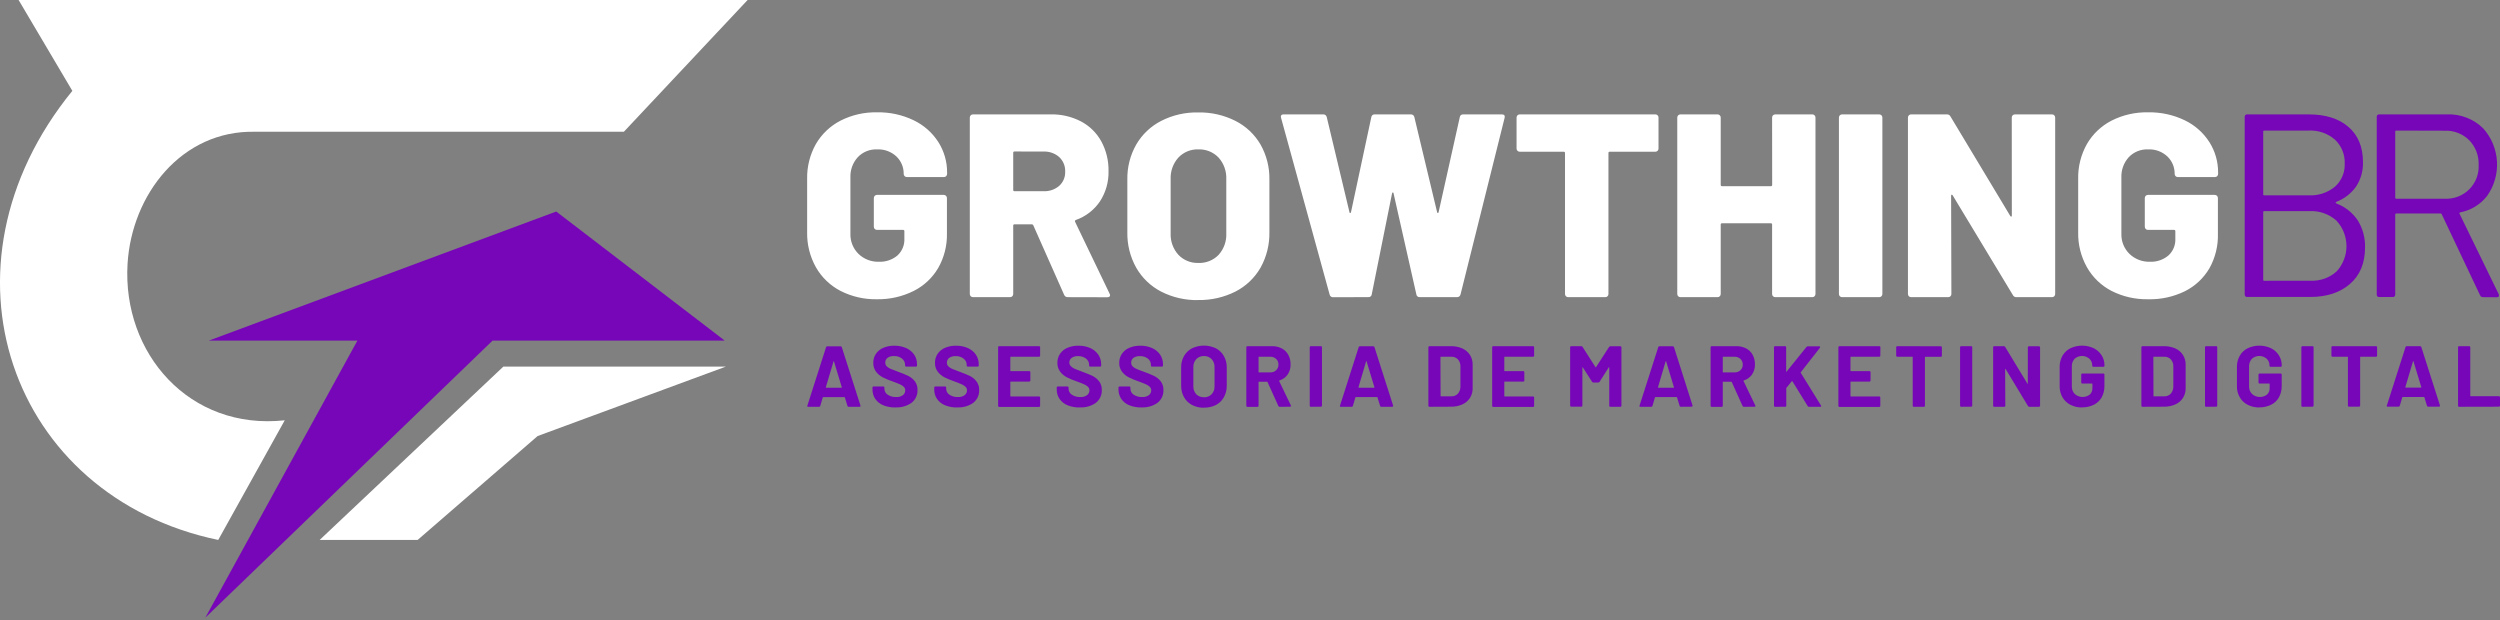
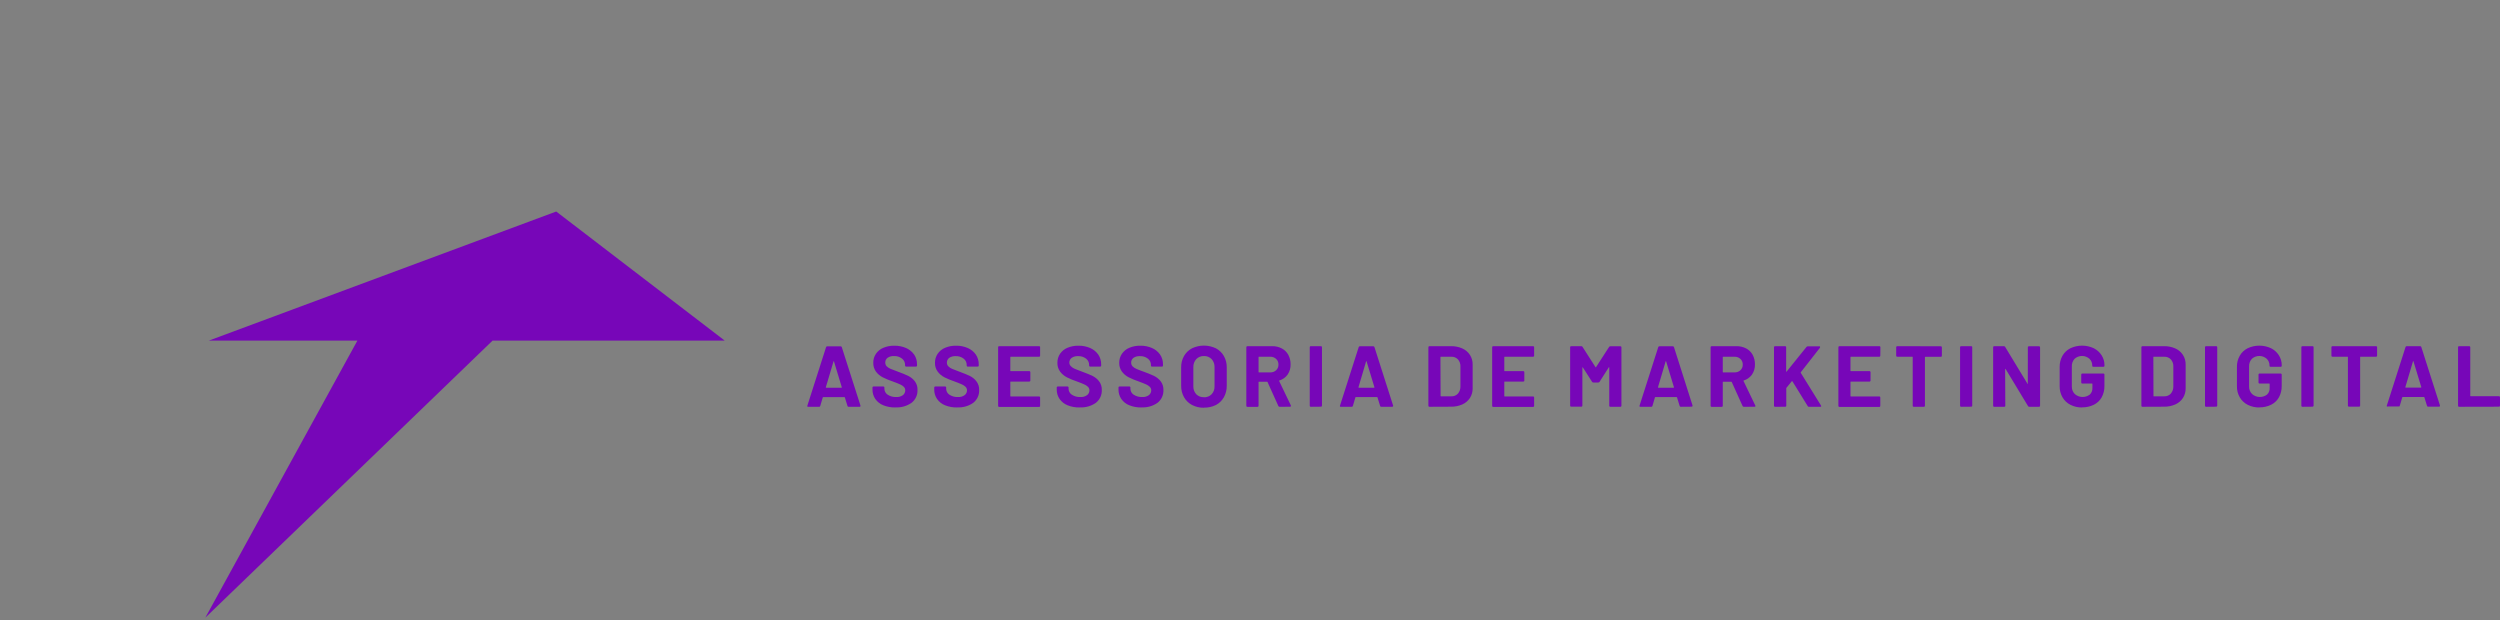
<svg xmlns="http://www.w3.org/2000/svg" width="258" height="64" viewBox="0 0 258 64" fill="none">
  <rect x="0" y="0" width="258" height="64" fill="#808080" stroke="none" />
  <path fill-rule="evenodd" clip-rule="evenodd" d="M21.562 35.147L57.403 21.829L74.787 35.147H50.838L21.189 63.743L36.885 35.147H21.562Z" fill="#7706B8" />
-   <path fill-rule="evenodd" clip-rule="evenodd" d="M64.383 13.597L77.154 0H1.92L7.466 9.375C-7.358 27.578 1.044 51.248 22.521 55.721L29.386 43.375C19.54 44.442 12.616 36.454 13.163 27.236C13.592 20.068 18.742 13.433 26.314 13.597H64.383ZM51.947 37.832H74.915L55.482 45L43.098 55.724H32.987L51.947 37.832Z" fill="white" />
  <path d="M227.664 41.98C227.636 41.98 227.608 41.969 227.588 41.949C227.568 41.928 227.556 41.901 227.556 41.872V35.834C227.556 35.805 227.568 35.778 227.588 35.757C227.608 35.737 227.636 35.726 227.664 35.726H228.71C228.739 35.726 228.766 35.737 228.787 35.757C228.807 35.778 228.818 35.805 228.818 35.834V41.862C228.818 41.891 228.807 41.918 228.787 41.938C228.766 41.959 228.739 41.97 228.71 41.97L227.664 41.98ZM222.239 40.858C222.239 40.864 222.24 40.869 222.241 40.874C222.243 40.88 222.246 40.885 222.25 40.889C222.254 40.893 222.259 40.896 222.265 40.898C222.27 40.9 222.276 40.9 222.281 40.9H223.362C223.486 40.905 223.609 40.882 223.724 40.835C223.838 40.787 223.941 40.715 224.024 40.624C224.202 40.42 224.296 40.156 224.289 39.885V37.832C224.303 37.562 224.212 37.297 224.035 37.093C223.946 36.998 223.837 36.925 223.717 36.877C223.596 36.829 223.467 36.809 223.338 36.817H222.267C222.239 36.817 222.225 36.817 222.225 36.862L222.239 40.858ZM221.096 41.98C221.082 41.98 221.069 41.978 221.056 41.972C221.043 41.967 221.032 41.959 221.023 41.949C221.012 41.939 221.004 41.927 220.999 41.914C220.993 41.901 220.991 41.887 220.991 41.872V35.834C220.991 35.82 220.993 35.805 220.999 35.792C221.004 35.779 221.012 35.767 221.023 35.757C221.032 35.747 221.043 35.739 221.056 35.734C221.069 35.728 221.082 35.726 221.096 35.726H223.327C223.731 35.718 224.132 35.799 224.502 35.963C224.82 36.105 225.09 36.336 225.28 36.629C225.468 36.924 225.565 37.269 225.558 37.619V40.08C225.564 40.431 225.467 40.775 225.28 41.071C225.089 41.361 224.819 41.591 224.502 41.733C224.132 41.897 223.731 41.978 223.327 41.97L221.096 41.98ZM214.879 42.05C214.458 42.06 214.042 41.965 213.666 41.775C213.325 41.602 213.042 41.334 212.85 41.004C212.65 40.656 212.549 40.259 212.557 39.857V37.859C212.55 37.457 212.651 37.059 212.85 36.709C213.041 36.378 213.325 36.11 213.666 35.938C214.044 35.762 214.456 35.67 214.872 35.67C215.289 35.67 215.701 35.762 216.079 35.938C216.409 36.104 216.688 36.356 216.888 36.667C217.083 36.972 217.184 37.327 217.18 37.689V37.751C217.181 37.766 217.178 37.78 217.172 37.793C217.167 37.806 217.159 37.818 217.149 37.828C217.128 37.846 217.1 37.856 217.072 37.856H216.026C215.998 37.856 215.971 37.846 215.95 37.828C215.94 37.818 215.932 37.806 215.926 37.793C215.921 37.78 215.918 37.766 215.918 37.751V37.724C215.922 37.594 215.899 37.465 215.849 37.344C215.8 37.224 215.726 37.116 215.632 37.026C215.422 36.839 215.149 36.735 214.867 36.735C214.585 36.735 214.313 36.839 214.102 37.026C214.004 37.131 213.929 37.254 213.879 37.388C213.829 37.522 213.807 37.664 213.813 37.807V39.889C213.808 40.033 213.833 40.178 213.887 40.312C213.941 40.447 214.023 40.568 214.126 40.67C214.337 40.853 214.604 40.959 214.883 40.969C215.163 40.979 215.437 40.893 215.66 40.725C215.755 40.637 215.83 40.529 215.877 40.408C215.925 40.287 215.945 40.157 215.936 40.028V39.627C215.936 39.596 215.936 39.582 215.89 39.582H214.893C214.865 39.582 214.837 39.57 214.817 39.55C214.797 39.53 214.785 39.502 214.785 39.474V38.654C214.785 38.626 214.797 38.598 214.817 38.578C214.837 38.558 214.865 38.546 214.893 38.546H217.069C217.083 38.546 217.097 38.549 217.11 38.554C217.124 38.56 217.136 38.568 217.146 38.578C217.156 38.587 217.164 38.599 217.17 38.613C217.175 38.626 217.177 38.64 217.177 38.654V39.833C217.186 40.243 217.087 40.648 216.891 41.008C216.705 41.338 216.423 41.604 216.082 41.771C215.708 41.954 215.296 42.046 214.879 42.04V42.05ZM209.273 35.844C209.273 35.816 209.285 35.788 209.305 35.768C209.325 35.748 209.353 35.736 209.381 35.736H210.427C210.456 35.736 210.483 35.748 210.504 35.768C210.524 35.788 210.535 35.816 210.535 35.844V41.872C210.535 41.901 210.524 41.928 210.504 41.949C210.483 41.969 210.456 41.98 210.427 41.98H209.42C209.394 41.982 209.369 41.977 209.347 41.964C209.324 41.952 209.306 41.933 209.294 41.911L206.986 38.093C206.986 38.072 206.962 38.065 206.948 38.069C206.934 38.072 206.93 38.069 206.93 38.111L206.948 41.872C206.948 41.887 206.946 41.901 206.94 41.914C206.935 41.927 206.927 41.939 206.916 41.949C206.907 41.959 206.896 41.967 206.883 41.972C206.87 41.978 206.857 41.98 206.843 41.98H205.797C205.784 41.98 205.77 41.978 205.757 41.972C205.745 41.967 205.733 41.959 205.724 41.949C205.714 41.939 205.705 41.927 205.7 41.914C205.695 41.901 205.692 41.887 205.693 41.872V35.834C205.692 35.82 205.695 35.805 205.7 35.792C205.705 35.779 205.714 35.767 205.724 35.757C205.733 35.747 205.745 35.739 205.757 35.734C205.77 35.728 205.784 35.726 205.797 35.726H206.805C206.831 35.724 206.856 35.73 206.879 35.743C206.901 35.756 206.919 35.776 206.93 35.799L209.231 39.596C209.231 39.617 209.256 39.624 209.27 39.62C209.284 39.617 209.27 39.603 209.27 39.578L209.273 35.844ZM202.384 41.98C202.37 41.98 202.357 41.978 202.344 41.972C202.332 41.967 202.32 41.959 202.311 41.949C202.3 41.939 202.292 41.927 202.287 41.914C202.281 41.901 202.279 41.887 202.279 41.872V35.834C202.279 35.82 202.281 35.805 202.287 35.792C202.292 35.779 202.3 35.767 202.311 35.757C202.32 35.747 202.332 35.739 202.344 35.734C202.357 35.728 202.37 35.726 202.384 35.726H203.43C203.444 35.726 203.457 35.728 203.47 35.734C203.482 35.739 203.494 35.747 203.503 35.757C203.513 35.767 203.522 35.779 203.527 35.792C203.532 35.805 203.535 35.82 203.534 35.834V41.862C203.535 41.876 203.532 41.89 203.527 41.904C203.522 41.917 203.513 41.929 203.503 41.939C203.494 41.949 203.482 41.956 203.47 41.962C203.457 41.967 203.444 41.97 203.43 41.97L202.384 41.98ZM200.292 35.736C200.321 35.736 200.348 35.748 200.369 35.768C200.389 35.788 200.4 35.816 200.4 35.844V36.719C200.4 36.733 200.397 36.747 200.392 36.759C200.387 36.772 200.379 36.783 200.369 36.793C200.359 36.803 200.347 36.811 200.334 36.816C200.321 36.822 200.306 36.825 200.292 36.824H198.695C198.667 36.824 198.653 36.841 198.653 36.869V41.872C198.654 41.887 198.651 41.901 198.646 41.914C198.641 41.927 198.632 41.939 198.622 41.949C198.612 41.959 198.6 41.967 198.587 41.972C198.574 41.978 198.56 41.981 198.545 41.98H197.499C197.471 41.98 197.443 41.969 197.423 41.949C197.403 41.928 197.391 41.901 197.391 41.872V36.859C197.392 36.853 197.391 36.847 197.389 36.841C197.387 36.835 197.384 36.83 197.379 36.826C197.375 36.821 197.37 36.818 197.364 36.816C197.358 36.814 197.352 36.813 197.346 36.813H195.795C195.78 36.814 195.766 36.812 195.753 36.806C195.74 36.801 195.728 36.792 195.718 36.782C195.708 36.773 195.7 36.761 195.695 36.749C195.689 36.736 195.686 36.723 195.686 36.709V35.834C195.686 35.805 195.698 35.778 195.718 35.757C195.738 35.737 195.766 35.726 195.795 35.726L200.292 35.736ZM194.048 36.709C194.048 36.738 194.036 36.765 194.016 36.785C193.996 36.806 193.968 36.817 193.94 36.817H191.015C190.983 36.817 190.969 36.817 190.969 36.862V38.257C190.969 38.288 190.969 38.302 191.015 38.302H192.932C192.946 38.302 192.96 38.305 192.974 38.31C192.987 38.316 192.999 38.324 193.009 38.334C193.019 38.343 193.027 38.355 193.033 38.369C193.038 38.382 193.041 38.396 193.04 38.41V39.275C193.04 39.289 193.037 39.302 193.032 39.315C193.027 39.327 193.019 39.339 193.009 39.348C192.999 39.358 192.987 39.366 192.974 39.371C192.96 39.377 192.946 39.38 192.932 39.38H191.015C191.009 39.379 191.002 39.38 190.997 39.382C190.991 39.384 190.986 39.387 190.981 39.392C190.977 39.396 190.974 39.401 190.972 39.407C190.97 39.413 190.969 39.419 190.969 39.425V40.872C190.969 40.9 190.969 40.914 191.015 40.914H193.94C193.954 40.913 193.968 40.916 193.981 40.921C193.995 40.926 194.007 40.935 194.016 40.945C194.026 40.955 194.034 40.967 194.04 40.98C194.045 40.993 194.048 41.008 194.048 41.022V41.886C194.048 41.915 194.036 41.943 194.016 41.963C193.996 41.983 193.968 41.994 193.94 41.994H189.829C189.815 41.995 189.801 41.992 189.788 41.986C189.775 41.981 189.763 41.973 189.753 41.963C189.742 41.953 189.734 41.941 189.729 41.928C189.723 41.915 189.721 41.901 189.721 41.886V35.834C189.721 35.82 189.723 35.805 189.729 35.792C189.734 35.779 189.742 35.767 189.753 35.757C189.763 35.747 189.775 35.739 189.788 35.734C189.801 35.728 189.815 35.726 189.829 35.726H193.95C193.979 35.726 194.006 35.737 194.027 35.757C194.047 35.778 194.058 35.805 194.058 35.834L194.048 36.709ZM183.181 41.98C183.167 41.98 183.153 41.978 183.141 41.972C183.128 41.967 183.117 41.959 183.107 41.949C183.097 41.939 183.089 41.927 183.083 41.914C183.078 41.901 183.075 41.887 183.076 41.872V35.834C183.075 35.82 183.078 35.805 183.083 35.792C183.089 35.779 183.097 35.767 183.107 35.757C183.117 35.747 183.128 35.739 183.141 35.734C183.153 35.728 183.167 35.726 183.181 35.726H184.226C184.24 35.726 184.254 35.728 184.266 35.734C184.279 35.739 184.29 35.747 184.3 35.757C184.31 35.767 184.318 35.779 184.324 35.792C184.329 35.805 184.332 35.82 184.331 35.834V38.33C184.331 38.348 184.331 38.358 184.331 38.361C184.337 38.365 184.344 38.367 184.35 38.367C184.357 38.367 184.364 38.365 184.369 38.361L186.43 35.803C186.446 35.783 186.466 35.767 186.489 35.756C186.512 35.745 186.537 35.739 186.562 35.74H187.741C187.786 35.74 187.818 35.74 187.828 35.782C187.838 35.823 187.828 35.837 187.828 35.876L185.841 38.417C185.834 38.427 185.831 38.438 185.831 38.449C185.831 38.46 185.834 38.471 185.841 38.48L187.933 41.858C187.94 41.879 187.946 41.9 187.95 41.921C187.95 41.963 187.922 41.984 187.859 41.984H186.684C186.659 41.986 186.634 41.98 186.611 41.968C186.589 41.955 186.571 41.937 186.559 41.914L184.973 39.345C184.968 39.342 184.964 39.341 184.959 39.341C184.954 39.341 184.949 39.342 184.945 39.345C184.939 39.342 184.933 39.34 184.927 39.34C184.921 39.34 184.915 39.342 184.91 39.345L184.345 40.042C184.342 40.059 184.342 40.077 184.345 40.094V41.869C184.345 41.883 184.343 41.897 184.338 41.911C184.332 41.924 184.324 41.936 184.314 41.946C184.304 41.956 184.293 41.963 184.28 41.969C184.268 41.974 184.254 41.977 184.24 41.977L183.181 41.98ZM177.836 36.817C177.83 36.816 177.824 36.817 177.818 36.819C177.812 36.822 177.807 36.825 177.803 36.829C177.798 36.833 177.795 36.839 177.793 36.844C177.791 36.85 177.79 36.856 177.79 36.862V38.386C177.79 38.392 177.791 38.398 177.793 38.404C177.795 38.41 177.798 38.415 177.803 38.419C177.807 38.423 177.812 38.427 177.818 38.429C177.824 38.431 177.83 38.432 177.836 38.431H179.004C179.229 38.44 179.448 38.36 179.614 38.208C179.693 38.134 179.754 38.044 179.795 37.944C179.836 37.845 179.855 37.737 179.851 37.629C179.856 37.52 179.837 37.412 179.796 37.311C179.755 37.21 179.693 37.119 179.614 37.044C179.533 36.967 179.437 36.907 179.332 36.868C179.227 36.829 179.115 36.812 179.004 36.817H177.836ZM179.959 41.98C179.932 41.982 179.906 41.975 179.884 41.96C179.861 41.946 179.844 41.925 179.834 41.9L178.718 39.428C178.714 39.418 178.707 39.408 178.698 39.402C178.688 39.396 178.677 39.393 178.666 39.394H177.836C177.83 39.393 177.824 39.394 177.818 39.396C177.812 39.398 177.807 39.401 177.803 39.406C177.798 39.41 177.795 39.415 177.793 39.421C177.791 39.427 177.79 39.433 177.79 39.439V41.879C177.791 41.894 177.788 41.908 177.783 41.921C177.778 41.934 177.769 41.946 177.759 41.956C177.75 41.966 177.738 41.974 177.726 41.979C177.713 41.985 177.7 41.987 177.686 41.987H176.64C176.626 41.988 176.613 41.985 176.6 41.98C176.587 41.974 176.576 41.966 176.567 41.956C176.556 41.946 176.548 41.934 176.543 41.921C176.537 41.908 176.535 41.894 176.535 41.879V35.834C176.535 35.82 176.537 35.805 176.543 35.792C176.548 35.779 176.556 35.767 176.567 35.757C176.576 35.747 176.587 35.739 176.6 35.733C176.613 35.728 176.626 35.725 176.64 35.726H179.202C179.551 35.719 179.897 35.799 180.207 35.959C180.489 36.109 180.722 36.338 180.876 36.618C181.037 36.923 181.117 37.264 181.11 37.608C181.121 37.98 181.015 38.346 180.806 38.654C180.6 38.946 180.301 39.161 179.959 39.264C179.953 39.266 179.947 39.269 179.942 39.274C179.937 39.278 179.933 39.284 179.931 39.29C179.929 39.296 179.928 39.302 179.928 39.309C179.929 39.316 179.931 39.322 179.935 39.327L181.148 41.852C181.157 41.869 181.163 41.888 181.165 41.907C181.165 41.953 181.13 41.977 181.068 41.977L179.959 41.98ZM171.107 39.955C171.107 39.99 171.107 40.011 171.145 40.011H172.714C172.749 40.011 172.759 39.99 172.749 39.955L171.947 37.305C171.947 37.284 171.93 37.274 171.919 37.274C171.913 37.277 171.907 37.281 171.902 37.286C171.897 37.292 171.894 37.298 171.891 37.305L171.107 39.955ZM173.453 41.98C173.426 41.982 173.4 41.973 173.379 41.957C173.358 41.94 173.343 41.916 173.338 41.89L173.07 41.018C173.067 41.008 173.061 40.999 173.053 40.992C173.045 40.986 173.035 40.981 173.024 40.98H170.835C170.835 40.98 170.804 40.98 170.79 41.018L170.532 41.89C170.527 41.916 170.512 41.94 170.491 41.957C170.47 41.973 170.443 41.982 170.417 41.98H169.284C169.269 41.981 169.254 41.979 169.24 41.974C169.226 41.968 169.214 41.96 169.203 41.949C169.196 41.934 169.192 41.918 169.192 41.902C169.192 41.886 169.196 41.87 169.203 41.855L171.131 35.827C171.136 35.8 171.151 35.777 171.172 35.76C171.193 35.743 171.219 35.735 171.246 35.736H172.641C172.668 35.735 172.694 35.743 172.715 35.76C172.737 35.777 172.751 35.8 172.756 35.827L174.67 41.844C174.672 41.859 174.672 41.875 174.67 41.89C174.67 41.942 174.639 41.97 174.572 41.97L173.453 41.98ZM166.055 35.809C166.068 35.787 166.086 35.769 166.108 35.756C166.13 35.743 166.155 35.736 166.181 35.736H167.227C167.24 35.736 167.254 35.739 167.266 35.744C167.279 35.75 167.29 35.758 167.3 35.768C167.31 35.777 167.318 35.789 167.324 35.803C167.329 35.816 167.332 35.83 167.331 35.844V41.872C167.332 41.887 167.329 41.901 167.324 41.914C167.318 41.927 167.31 41.939 167.3 41.949C167.29 41.959 167.279 41.967 167.266 41.972C167.254 41.978 167.24 41.98 167.227 41.98H166.181C166.167 41.98 166.153 41.978 166.141 41.972C166.128 41.967 166.117 41.959 166.107 41.949C166.097 41.939 166.089 41.927 166.083 41.914C166.078 41.901 166.075 41.887 166.076 41.872V37.929C166.076 37.905 166.076 37.894 166.055 37.894C166.034 37.894 166.034 37.894 166.02 37.922L165.075 39.401C165.063 39.423 165.045 39.442 165.023 39.455C165.001 39.468 164.976 39.475 164.95 39.474H164.423C164.398 39.474 164.373 39.467 164.351 39.454C164.329 39.441 164.31 39.423 164.298 39.401L163.353 37.922C163.353 37.901 163.329 37.894 163.318 37.898C163.308 37.901 163.301 37.915 163.301 37.94V41.862C163.301 41.891 163.289 41.918 163.269 41.938C163.249 41.959 163.221 41.97 163.193 41.97H162.147C162.118 41.97 162.091 41.959 162.07 41.938C162.05 41.918 162.039 41.891 162.039 41.862V35.834C162.039 35.805 162.05 35.778 162.07 35.757C162.091 35.737 162.118 35.726 162.147 35.726H163.193C163.218 35.725 163.244 35.731 163.266 35.744C163.288 35.757 163.306 35.776 163.318 35.799L164.657 37.891C164.676 37.926 164.693 37.926 164.709 37.891L166.055 35.809ZM158.322 36.709C158.323 36.723 158.32 36.737 158.315 36.751C158.309 36.764 158.301 36.776 158.291 36.786C158.281 36.796 158.269 36.804 158.255 36.809C158.242 36.814 158.228 36.817 158.214 36.817H155.289C155.257 36.817 155.244 36.817 155.244 36.862V38.257C155.244 38.288 155.244 38.302 155.289 38.302H157.206C157.221 38.302 157.235 38.305 157.248 38.31C157.261 38.316 157.273 38.324 157.283 38.334C157.293 38.344 157.3 38.356 157.305 38.369C157.31 38.382 157.312 38.396 157.311 38.41V39.275C157.312 39.288 157.31 39.302 157.305 39.315C157.3 39.327 157.293 39.339 157.283 39.348C157.273 39.358 157.261 39.366 157.248 39.371C157.235 39.377 157.221 39.38 157.206 39.38H155.289C155.283 39.379 155.277 39.38 155.271 39.382C155.265 39.384 155.26 39.387 155.256 39.392C155.251 39.396 155.248 39.401 155.246 39.407C155.244 39.413 155.243 39.419 155.244 39.425V40.872C155.244 40.9 155.244 40.914 155.289 40.914H158.214C158.243 40.914 158.27 40.925 158.29 40.945C158.311 40.966 158.322 40.993 158.322 41.022V41.886C158.323 41.901 158.32 41.915 158.315 41.928C158.309 41.941 158.301 41.953 158.291 41.963C158.281 41.973 158.269 41.981 158.255 41.986C158.242 41.992 158.228 41.995 158.214 41.994H154.1C154.071 41.994 154.044 41.983 154.024 41.963C154.003 41.943 153.992 41.915 153.992 41.886V35.834C153.992 35.805 154.003 35.778 154.024 35.757C154.044 35.737 154.071 35.726 154.1 35.726H158.214C158.228 35.726 158.242 35.728 158.255 35.734C158.269 35.739 158.281 35.747 158.291 35.757C158.301 35.767 158.309 35.779 158.315 35.792C158.32 35.805 158.323 35.82 158.322 35.834V36.709ZM148.668 40.858C148.668 40.864 148.668 40.869 148.67 40.874C148.672 40.88 148.675 40.885 148.679 40.889C148.683 40.893 148.688 40.896 148.693 40.898C148.699 40.9 148.704 40.9 148.71 40.9H149.791C149.915 40.904 150.039 40.882 150.154 40.835C150.269 40.787 150.372 40.715 150.457 40.624C150.631 40.418 150.725 40.155 150.718 39.885V37.832C150.732 37.562 150.641 37.297 150.464 37.093C150.375 36.998 150.266 36.924 150.146 36.877C150.025 36.829 149.896 36.809 149.766 36.817H148.696C148.668 36.817 148.654 36.817 148.654 36.862L148.668 40.858ZM147.518 41.98C147.489 41.98 147.461 41.969 147.441 41.949C147.421 41.928 147.409 41.901 147.409 41.872V35.834C147.409 35.805 147.421 35.778 147.441 35.757C147.461 35.737 147.489 35.726 147.518 35.726H149.745C150.15 35.718 150.551 35.799 150.92 35.963C151.238 36.105 151.508 36.336 151.698 36.629C151.887 36.924 151.984 37.269 151.977 37.619V40.08C151.983 40.431 151.886 40.775 151.698 41.071C151.507 41.361 151.237 41.591 150.92 41.733C150.551 41.897 150.15 41.978 149.745 41.97L147.518 41.98ZM140.196 39.955C140.196 39.99 140.196 40.011 140.231 40.011H141.8C141.838 40.011 141.849 39.99 141.838 39.955L141.033 37.305C141.033 37.284 141.033 37.274 141.008 37.274C140.984 37.274 140.987 37.274 140.98 37.305L140.196 39.955ZM142.542 41.98C142.515 41.982 142.489 41.973 142.468 41.957C142.447 41.94 142.432 41.916 142.427 41.89L142.159 41.018C142.159 40.994 142.131 40.98 142.114 40.98H139.921C139.91 40.981 139.9 40.986 139.892 40.992C139.884 40.999 139.878 41.008 139.875 41.018L139.617 41.89C139.611 41.917 139.596 41.94 139.575 41.957C139.553 41.974 139.526 41.982 139.499 41.98H138.369C138.354 41.982 138.339 41.98 138.325 41.974C138.311 41.969 138.299 41.96 138.289 41.949C138.268 41.928 138.268 41.897 138.289 41.855L140.217 35.827C140.222 35.8 140.236 35.777 140.257 35.76C140.279 35.743 140.305 35.735 140.332 35.736H141.727C141.754 35.735 141.781 35.743 141.802 35.76C141.824 35.776 141.839 35.8 141.845 35.827L143.77 41.855C143.773 41.87 143.773 41.885 143.77 41.9C143.77 41.953 143.738 41.98 143.672 41.98H142.542ZM135.273 41.98C135.244 41.98 135.217 41.969 135.197 41.949C135.176 41.928 135.165 41.901 135.165 41.872V35.834C135.165 35.805 135.176 35.778 135.197 35.757C135.217 35.737 135.244 35.726 135.273 35.726H136.319C136.348 35.726 136.375 35.737 136.395 35.757C136.416 35.778 136.427 35.805 136.427 35.834V41.862C136.427 41.891 136.416 41.918 136.395 41.938C136.375 41.959 136.348 41.97 136.319 41.97L135.273 41.98ZM129.928 36.817C129.897 36.817 129.883 36.817 129.883 36.862V38.386C129.883 38.417 129.883 38.431 129.928 38.431H131.089C131.314 38.44 131.533 38.36 131.699 38.208C131.778 38.134 131.839 38.044 131.88 37.944C131.921 37.844 131.94 37.737 131.937 37.629C131.94 37.521 131.921 37.412 131.881 37.311C131.84 37.21 131.778 37.119 131.699 37.044C131.618 36.967 131.522 36.907 131.417 36.868C131.313 36.829 131.201 36.812 131.089 36.817H129.928ZM132.052 41.98C132.025 41.982 131.999 41.975 131.976 41.96C131.954 41.946 131.936 41.925 131.926 41.9L130.81 39.428C130.807 39.418 130.8 39.408 130.79 39.402C130.781 39.396 130.769 39.393 130.758 39.394H129.928C129.897 39.394 129.883 39.394 129.883 39.439V41.879C129.883 41.908 129.872 41.935 129.851 41.956C129.831 41.976 129.804 41.987 129.775 41.987H128.729C128.7 41.987 128.673 41.976 128.653 41.956C128.632 41.935 128.621 41.908 128.621 41.879V35.834C128.621 35.805 128.632 35.778 128.653 35.757C128.673 35.737 128.7 35.726 128.729 35.726H131.281C131.629 35.717 131.973 35.798 132.282 35.959C132.566 36.107 132.799 36.337 132.951 36.618C133.115 36.922 133.196 37.263 133.188 37.608C133.2 37.98 133.094 38.346 132.885 38.654C132.678 38.946 132.38 39.161 132.038 39.264C132.031 39.266 132.026 39.27 132.021 39.274C132.016 39.278 132.012 39.284 132.009 39.289C132.007 39.295 132.005 39.302 132.005 39.309C132.006 39.315 132.007 39.321 132.01 39.327L133.223 41.852C133.228 41.87 133.228 41.889 133.223 41.907C133.223 41.953 133.192 41.977 133.125 41.977L132.052 41.98ZM124.242 41.001C124.389 41.007 124.536 40.983 124.673 40.929C124.81 40.875 124.934 40.792 125.037 40.687C125.14 40.576 125.22 40.445 125.272 40.303C125.324 40.16 125.347 40.009 125.34 39.857V37.894C125.353 37.588 125.246 37.289 125.04 37.061C124.937 36.955 124.813 36.871 124.675 36.817C124.538 36.762 124.39 36.737 124.242 36.744C124.096 36.739 123.95 36.764 123.814 36.819C123.679 36.873 123.556 36.956 123.454 37.061C123.249 37.289 123.141 37.588 123.154 37.894V39.857C123.14 40.163 123.248 40.461 123.454 40.687C123.557 40.789 123.68 40.87 123.816 40.922C123.952 40.974 124.097 40.997 124.242 40.99V41.001ZM124.242 42.078C123.815 42.087 123.393 41.989 123.015 41.792C122.67 41.61 122.384 41.333 122.192 40.994C121.991 40.633 121.888 40.225 121.896 39.812V37.905C121.889 37.496 121.991 37.093 122.192 36.737C122.384 36.4 122.67 36.125 123.015 35.945C123.4 35.762 123.821 35.666 124.247 35.666C124.674 35.666 125.095 35.762 125.48 35.945C125.824 36.125 126.11 36.4 126.302 36.737C126.505 37.092 126.607 37.496 126.599 37.905V39.812C126.607 40.227 126.505 40.638 126.302 41.001C126.11 41.34 125.825 41.617 125.48 41.799C125.095 41.988 124.67 42.08 124.242 42.068V42.078ZM117.792 42.05C117.365 42.06 116.94 41.983 116.544 41.824C116.21 41.693 115.923 41.466 115.718 41.172C115.523 40.881 115.422 40.538 115.428 40.188V39.99C115.428 39.976 115.431 39.962 115.436 39.95C115.442 39.937 115.45 39.926 115.46 39.916C115.469 39.906 115.481 39.898 115.495 39.893C115.508 39.887 115.522 39.885 115.536 39.885H116.551C116.565 39.885 116.579 39.887 116.593 39.893C116.606 39.898 116.618 39.906 116.628 39.916C116.637 39.926 116.645 39.937 116.651 39.95C116.656 39.962 116.659 39.976 116.659 39.99V40.126C116.66 40.246 116.691 40.364 116.748 40.469C116.806 40.574 116.889 40.664 116.99 40.729C117.253 40.903 117.564 40.988 117.879 40.973C118.128 40.991 118.376 40.919 118.576 40.771C118.65 40.711 118.708 40.635 118.748 40.55C118.788 40.464 118.808 40.37 118.807 40.276C118.806 40.145 118.755 40.02 118.664 39.927C118.552 39.817 118.421 39.73 118.277 39.669C118.113 39.592 117.851 39.491 117.496 39.359C117.149 39.244 116.811 39.104 116.485 38.94C116.211 38.801 115.972 38.6 115.787 38.355C115.593 38.09 115.494 37.769 115.505 37.441C115.498 37.108 115.596 36.782 115.784 36.507C115.975 36.232 116.241 36.017 116.551 35.89C116.91 35.741 117.296 35.669 117.684 35.677C118.099 35.669 118.51 35.752 118.89 35.917C119.224 36.06 119.511 36.293 119.72 36.59C119.921 36.886 120.025 37.237 120.02 37.594V37.727C120.02 37.756 120.008 37.783 119.988 37.803C119.968 37.824 119.94 37.835 119.912 37.835H118.887C118.873 37.835 118.858 37.832 118.845 37.827C118.832 37.822 118.82 37.814 118.81 37.804C118.8 37.794 118.792 37.782 118.786 37.769C118.781 37.755 118.778 37.741 118.779 37.727V37.657C118.779 37.535 118.752 37.413 118.699 37.303C118.646 37.192 118.568 37.095 118.472 37.019C118.233 36.83 117.932 36.736 117.628 36.754C117.396 36.741 117.166 36.803 116.973 36.932C116.896 36.989 116.835 37.063 116.794 37.149C116.752 37.234 116.733 37.329 116.736 37.424C116.733 37.562 116.783 37.697 116.875 37.8C116.993 37.917 117.132 38.01 117.286 38.072C117.468 38.152 117.747 38.26 118.13 38.396C118.468 38.516 118.8 38.653 119.124 38.808C119.376 38.937 119.598 39.117 119.776 39.338C119.977 39.599 120.08 39.922 120.065 40.251C120.075 40.505 120.024 40.758 119.917 40.988C119.81 41.219 119.649 41.42 119.448 41.576C118.964 41.913 118.381 42.077 117.792 42.04V42.05ZM111.419 42.05C110.992 42.06 110.567 41.983 110.171 41.824C109.838 41.692 109.552 41.465 109.348 41.172C109.151 40.882 109.048 40.539 109.055 40.188V39.99C109.055 39.976 109.058 39.962 109.063 39.95C109.068 39.937 109.076 39.926 109.086 39.916C109.096 39.907 109.108 39.898 109.122 39.893C109.135 39.888 109.149 39.885 109.163 39.885H110.171C110.184 39.885 110.198 39.887 110.211 39.893C110.223 39.898 110.235 39.906 110.244 39.916C110.254 39.926 110.262 39.937 110.267 39.95C110.272 39.962 110.275 39.976 110.275 39.99V40.126C110.277 40.246 110.308 40.363 110.366 40.468C110.424 40.574 110.506 40.663 110.606 40.729C110.87 40.903 111.183 40.989 111.499 40.973C111.748 40.991 111.995 40.919 112.196 40.771C112.27 40.711 112.329 40.636 112.37 40.55C112.41 40.464 112.431 40.37 112.43 40.276C112.43 40.145 112.378 40.02 112.287 39.927C112.174 39.818 112.041 39.73 111.896 39.669C111.733 39.592 111.475 39.491 111.115 39.359C110.769 39.244 110.431 39.104 110.104 38.94C109.83 38.801 109.592 38.6 109.407 38.355C109.213 38.09 109.113 37.769 109.125 37.441C109.117 37.109 109.213 36.782 109.4 36.507C109.591 36.232 109.857 36.017 110.167 35.89C110.526 35.741 110.912 35.669 111.3 35.677C111.716 35.67 112.129 35.752 112.51 35.917C112.843 36.061 113.13 36.294 113.34 36.59C113.54 36.886 113.645 37.237 113.64 37.594V37.727C113.64 37.741 113.638 37.755 113.632 37.769C113.627 37.782 113.619 37.794 113.608 37.804C113.598 37.814 113.586 37.822 113.573 37.827C113.56 37.832 113.546 37.835 113.532 37.835H112.507C112.478 37.835 112.45 37.824 112.43 37.803C112.41 37.783 112.398 37.756 112.398 37.727V37.657C112.399 37.535 112.371 37.414 112.318 37.303C112.265 37.193 112.187 37.096 112.092 37.019C111.852 36.831 111.552 36.737 111.248 36.754C111.016 36.741 110.786 36.803 110.592 36.932C110.516 36.989 110.455 37.063 110.414 37.149C110.372 37.234 110.352 37.329 110.355 37.424C110.357 37.494 110.372 37.562 110.4 37.627C110.428 37.691 110.469 37.748 110.519 37.797C110.635 37.915 110.774 38.007 110.927 38.069C111.108 38.149 111.391 38.257 111.771 38.393C112.109 38.513 112.441 38.65 112.765 38.804C113.017 38.932 113.24 39.113 113.416 39.334C113.618 39.595 113.72 39.919 113.706 40.248C113.716 40.501 113.665 40.754 113.559 40.984C113.452 41.214 113.292 41.416 113.092 41.573C112.604 41.914 112.013 42.079 111.419 42.04V42.05ZM107.34 36.709C107.34 36.723 107.338 36.737 107.332 36.751C107.327 36.764 107.319 36.776 107.308 36.786C107.299 36.796 107.287 36.803 107.275 36.809C107.262 36.814 107.249 36.817 107.235 36.817H104.31C104.278 36.817 104.265 36.817 104.265 36.862V38.257C104.265 38.288 104.265 38.302 104.31 38.302H106.227C106.241 38.302 106.255 38.305 106.267 38.31C106.28 38.316 106.291 38.324 106.301 38.334C106.311 38.343 106.319 38.355 106.325 38.369C106.33 38.382 106.332 38.396 106.332 38.41V39.275C106.331 39.302 106.32 39.328 106.3 39.348C106.281 39.367 106.255 39.379 106.227 39.38H104.31C104.304 39.379 104.298 39.38 104.292 39.382C104.286 39.384 104.281 39.387 104.277 39.392C104.272 39.396 104.269 39.401 104.267 39.407C104.265 39.413 104.264 39.419 104.265 39.425V40.872C104.265 40.9 104.265 40.914 104.31 40.914H107.235C107.249 40.914 107.262 40.916 107.275 40.922C107.287 40.927 107.299 40.935 107.308 40.945C107.318 40.955 107.326 40.967 107.332 40.98C107.337 40.993 107.34 41.008 107.34 41.022V41.886C107.34 41.901 107.338 41.915 107.332 41.928C107.327 41.941 107.319 41.953 107.308 41.963C107.299 41.973 107.287 41.981 107.275 41.986C107.262 41.992 107.249 41.994 107.235 41.994H103.114C103.085 41.994 103.058 41.983 103.038 41.963C103.017 41.943 103.006 41.915 103.006 41.886V35.834C103.006 35.805 103.017 35.778 103.038 35.757C103.058 35.737 103.085 35.726 103.114 35.726H107.235C107.249 35.726 107.262 35.728 107.275 35.734C107.287 35.739 107.299 35.747 107.308 35.757C107.319 35.767 107.327 35.779 107.332 35.792C107.338 35.805 107.34 35.82 107.34 35.834V36.709ZM98.777 42.05C98.349 42.06 97.923 41.983 97.525 41.824C97.193 41.692 96.907 41.465 96.702 41.172C96.506 40.882 96.405 40.538 96.413 40.188V39.99C96.414 39.962 96.425 39.936 96.445 39.917C96.464 39.897 96.49 39.886 96.518 39.885H97.536C97.55 39.885 97.564 39.888 97.577 39.893C97.59 39.898 97.602 39.907 97.612 39.916C97.622 39.926 97.63 39.937 97.636 39.95C97.641 39.962 97.644 39.976 97.644 39.99V40.126C97.645 40.245 97.675 40.363 97.733 40.468C97.79 40.573 97.872 40.663 97.972 40.729C98.236 40.903 98.548 40.988 98.864 40.973C99.113 40.991 99.361 40.919 99.561 40.771C99.635 40.712 99.695 40.636 99.736 40.55C99.776 40.465 99.796 40.37 99.795 40.276C99.795 40.145 99.743 40.02 99.652 39.927C99.54 39.818 99.409 39.73 99.265 39.669C99.101 39.592 98.84 39.491 98.484 39.359C98.136 39.244 97.797 39.104 97.469 38.94C97.196 38.8 96.957 38.6 96.772 38.355C96.578 38.09 96.478 37.769 96.49 37.441C96.483 37.108 96.581 36.782 96.769 36.507C96.96 36.232 97.226 36.017 97.536 35.89C97.893 35.741 98.278 35.669 98.665 35.677C99.081 35.669 99.494 35.751 99.875 35.917C100.209 36.06 100.496 36.293 100.705 36.59C100.905 36.886 101.01 37.237 101.005 37.594V37.727C101.005 37.756 100.993 37.783 100.973 37.803C100.953 37.824 100.925 37.835 100.897 37.835H99.872C99.843 37.835 99.815 37.824 99.795 37.803C99.775 37.783 99.763 37.756 99.763 37.727V37.657C99.764 37.535 99.737 37.413 99.684 37.303C99.631 37.192 99.553 37.095 99.457 37.019C99.217 36.831 98.917 36.737 98.613 36.754C98.381 36.741 98.151 36.803 97.957 36.932C97.881 36.989 97.82 37.063 97.779 37.149C97.737 37.234 97.717 37.329 97.72 37.424C97.716 37.563 97.766 37.698 97.86 37.8C97.977 37.918 98.117 38.011 98.271 38.072C98.453 38.152 98.731 38.26 99.112 38.396C99.451 38.516 99.784 38.653 100.109 38.808C100.36 38.936 100.581 39.117 100.757 39.338C100.96 39.598 101.063 39.922 101.05 40.251C101.06 40.505 101.009 40.758 100.902 40.988C100.795 41.219 100.634 41.42 100.433 41.576C99.949 41.913 99.365 42.076 98.777 42.04V42.05ZM92.404 42.05C91.977 42.06 91.552 41.983 91.155 41.824C90.823 41.691 90.536 41.464 90.329 41.172C90.134 40.881 90.033 40.538 90.04 40.188V39.99C90.04 39.976 90.043 39.962 90.048 39.95C90.053 39.937 90.061 39.926 90.071 39.916C90.081 39.906 90.093 39.898 90.106 39.893C90.119 39.887 90.134 39.885 90.148 39.885H91.166C91.193 39.886 91.219 39.897 91.239 39.917C91.258 39.936 91.27 39.962 91.27 39.99V40.126C91.272 40.246 91.303 40.363 91.361 40.468C91.419 40.574 91.501 40.663 91.602 40.729C91.865 40.903 92.178 40.989 92.494 40.973C92.743 40.991 92.991 40.919 93.192 40.771C93.265 40.711 93.323 40.635 93.363 40.55C93.403 40.464 93.423 40.37 93.422 40.276C93.422 40.211 93.41 40.147 93.385 40.087C93.361 40.027 93.325 39.973 93.279 39.927C93.167 39.817 93.036 39.73 92.892 39.669C92.728 39.592 92.47 39.491 92.111 39.359C91.764 39.244 91.426 39.104 91.1 38.94C90.826 38.8 90.588 38.599 90.402 38.355C90.211 38.089 90.112 37.768 90.123 37.441C90.116 37.109 90.212 36.782 90.399 36.507C90.59 36.232 90.856 36.017 91.166 35.89C91.525 35.741 91.911 35.669 92.299 35.677C92.715 35.67 93.127 35.752 93.509 35.917C93.841 36.062 94.129 36.295 94.339 36.59C94.538 36.887 94.641 37.237 94.635 37.594V37.727C94.635 37.741 94.633 37.755 94.627 37.769C94.622 37.782 94.614 37.794 94.604 37.804C94.594 37.814 94.583 37.822 94.57 37.827C94.558 37.832 94.544 37.835 94.53 37.835H93.484C93.465 37.828 93.447 37.814 93.436 37.797C93.425 37.787 93.417 37.775 93.412 37.762C93.406 37.748 93.404 37.734 93.404 37.72V37.65C93.404 37.527 93.376 37.406 93.323 37.295C93.269 37.185 93.191 37.088 93.094 37.012C92.856 36.824 92.557 36.729 92.254 36.747C92.022 36.732 91.791 36.795 91.598 36.925C91.521 36.981 91.459 37.056 91.418 37.141C91.377 37.227 91.357 37.322 91.361 37.417C91.357 37.555 91.406 37.69 91.497 37.793C91.615 37.911 91.754 38.003 91.909 38.065C92.09 38.145 92.372 38.254 92.752 38.389C93.09 38.509 93.422 38.646 93.746 38.801C93.999 38.929 94.221 39.109 94.398 39.331C94.599 39.592 94.702 39.915 94.687 40.244C94.697 40.498 94.647 40.75 94.54 40.98C94.433 41.211 94.273 41.413 94.074 41.569C93.582 41.913 92.988 42.08 92.39 42.04L92.404 42.05ZM85.228 39.958C85.228 39.993 85.228 40.014 85.267 40.014H86.836C86.871 40.014 86.885 39.993 86.871 39.958L86.069 37.309C86.069 37.288 86.069 37.277 86.041 37.277C86.034 37.28 86.028 37.284 86.024 37.289C86.02 37.295 86.017 37.302 86.016 37.309L85.228 39.958ZM87.575 41.984C87.548 41.985 87.522 41.977 87.5 41.96C87.479 41.944 87.465 41.92 87.46 41.893L87.191 41.022C87.191 40.997 87.167 40.983 87.146 40.983H84.953C84.936 40.983 84.922 40.983 84.908 41.022L84.65 41.893C84.645 41.92 84.63 41.944 84.609 41.96C84.588 41.977 84.561 41.985 84.535 41.984H83.402C83.387 41.985 83.372 41.983 83.358 41.977C83.344 41.972 83.332 41.963 83.321 41.953C83.314 41.938 83.31 41.922 83.31 41.906C83.31 41.889 83.314 41.873 83.321 41.858L85.249 35.83C85.254 35.804 85.269 35.78 85.29 35.764C85.311 35.747 85.338 35.738 85.364 35.74H86.759C86.786 35.738 86.812 35.747 86.834 35.764C86.855 35.78 86.869 35.804 86.874 35.83L88.802 41.858C88.804 41.873 88.804 41.889 88.802 41.904C88.802 41.956 88.771 41.984 88.704 41.984H87.575Z" fill="#7706B8" />
-   <path d="M253.778 41.98C253.749 41.98 253.722 41.969 253.701 41.949C253.681 41.928 253.67 41.901 253.67 41.872V35.834C253.67 35.805 253.681 35.778 253.701 35.757C253.722 35.737 253.749 35.726 253.778 35.726H254.824C254.853 35.726 254.88 35.737 254.9 35.757C254.921 35.778 254.932 35.805 254.932 35.834V40.847C254.932 40.875 254.932 40.889 254.977 40.889H257.892C257.906 40.889 257.92 40.891 257.934 40.897C257.947 40.902 257.959 40.91 257.969 40.921C257.979 40.931 257.987 40.943 257.992 40.956C257.997 40.969 258 40.983 258 40.997V41.862C258 41.891 257.989 41.918 257.968 41.938C257.948 41.959 257.921 41.97 257.892 41.97L253.778 41.98ZM248.234 39.944C248.234 39.979 248.234 40 248.269 40H249.838C249.877 40 249.887 39.979 249.877 39.944L249.071 37.295C249.071 37.274 249.071 37.263 249.047 37.263C249.022 37.263 249.026 37.263 249.019 37.295L248.234 39.944ZM250.581 41.97C250.554 41.971 250.527 41.963 250.506 41.946C250.485 41.929 250.471 41.906 250.466 41.879L250.197 41.008C250.197 40.983 250.169 40.969 250.152 40.969H247.959C247.949 40.971 247.939 40.975 247.931 40.982C247.923 40.989 247.917 40.998 247.914 41.008L247.656 41.879C247.65 41.906 247.635 41.93 247.613 41.947C247.591 41.963 247.564 41.971 247.537 41.97H246.404C246.389 41.971 246.374 41.968 246.361 41.963C246.347 41.958 246.334 41.949 246.324 41.939C246.316 41.924 246.311 41.908 246.311 41.892C246.311 41.875 246.316 41.859 246.324 41.844L248.252 35.816C248.257 35.79 248.271 35.766 248.292 35.749C248.314 35.733 248.34 35.724 248.367 35.726H249.762C249.789 35.724 249.816 35.733 249.837 35.749C249.859 35.766 249.874 35.79 249.88 35.816L251.805 41.844C251.808 41.859 251.808 41.875 251.805 41.89C251.805 41.942 251.77 41.97 251.707 41.97H250.581ZM245.208 35.726C245.222 35.726 245.237 35.728 245.25 35.734C245.263 35.739 245.275 35.747 245.285 35.757C245.295 35.767 245.303 35.779 245.309 35.792C245.314 35.805 245.317 35.819 245.316 35.834V36.709C245.316 36.723 245.313 36.736 245.308 36.749C245.303 36.761 245.295 36.773 245.285 36.782C245.275 36.792 245.263 36.8 245.25 36.806C245.237 36.811 245.222 36.814 245.208 36.813H243.611C243.605 36.813 243.599 36.814 243.593 36.816C243.588 36.818 243.582 36.821 243.578 36.826C243.574 36.83 243.571 36.835 243.568 36.841C243.566 36.847 243.566 36.853 243.566 36.859V41.862C243.566 41.891 243.555 41.918 243.534 41.938C243.514 41.959 243.487 41.97 243.458 41.97H242.412C242.398 41.97 242.384 41.967 242.371 41.962C242.357 41.957 242.345 41.949 242.335 41.939C242.325 41.929 242.317 41.917 242.311 41.904C242.306 41.89 242.303 41.876 242.304 41.862V36.859C242.304 36.831 242.304 36.813 242.262 36.813H240.707C240.68 36.813 240.654 36.801 240.634 36.782C240.615 36.763 240.603 36.736 240.603 36.709V35.834C240.602 35.819 240.605 35.805 240.61 35.792C240.615 35.779 240.624 35.767 240.634 35.757C240.643 35.747 240.655 35.739 240.667 35.734C240.68 35.728 240.693 35.726 240.707 35.726H245.208ZM237.608 41.98C237.579 41.98 237.552 41.969 237.531 41.949C237.511 41.928 237.5 41.901 237.5 41.872V35.834C237.5 35.805 237.511 35.778 237.531 35.757C237.552 35.737 237.579 35.726 237.608 35.726H238.654C238.682 35.726 238.71 35.737 238.73 35.757C238.75 35.778 238.762 35.805 238.762 35.834V41.862C238.762 41.891 238.75 41.918 238.73 41.938C238.71 41.959 238.682 41.97 238.654 41.97L237.608 41.98ZM233.173 42.05C232.752 42.06 232.335 41.965 231.96 41.775C231.619 41.602 231.336 41.334 231.144 41.004C230.944 40.656 230.842 40.259 230.851 39.857V37.859C230.843 37.457 230.945 37.059 231.144 36.709C231.335 36.378 231.618 36.11 231.96 35.938C232.337 35.762 232.749 35.67 233.166 35.67C233.583 35.67 233.995 35.762 234.372 35.938C234.703 36.104 234.982 36.356 235.181 36.667C235.376 36.972 235.478 37.327 235.474 37.689V37.751C235.474 37.766 235.471 37.78 235.466 37.793C235.461 37.806 235.453 37.818 235.443 37.828C235.421 37.846 235.394 37.856 235.366 37.856H234.32C234.292 37.856 234.265 37.846 234.243 37.828C234.233 37.818 234.225 37.806 234.22 37.793C234.215 37.78 234.212 37.766 234.212 37.751V37.724C234.216 37.594 234.192 37.465 234.143 37.344C234.094 37.224 234.02 37.116 233.926 37.026C233.715 36.839 233.443 36.735 233.161 36.735C232.879 36.735 232.606 36.839 232.395 37.026C232.298 37.131 232.222 37.254 232.173 37.388C232.123 37.522 232.1 37.664 232.106 37.807V39.889C232.101 40.033 232.127 40.178 232.181 40.312C232.235 40.447 232.316 40.568 232.42 40.669C232.631 40.853 232.898 40.959 233.177 40.969C233.456 40.979 233.73 40.893 233.954 40.725C234.049 40.637 234.123 40.529 234.171 40.408C234.218 40.287 234.238 40.157 234.229 40.028V39.627C234.229 39.596 234.229 39.582 234.184 39.582H233.187C233.158 39.582 233.131 39.57 233.11 39.55C233.09 39.53 233.079 39.502 233.079 39.474V38.654C233.079 38.626 233.09 38.598 233.11 38.578C233.131 38.558 233.158 38.546 233.187 38.546H235.362C235.377 38.546 235.391 38.549 235.404 38.554C235.417 38.56 235.429 38.568 235.439 38.578C235.449 38.587 235.458 38.599 235.463 38.613C235.468 38.626 235.471 38.64 235.471 38.654V39.833C235.48 40.243 235.381 40.648 235.185 41.008C234.998 41.338 234.716 41.604 234.376 41.771C234.001 41.954 233.589 42.046 233.173 42.04V42.05Z" fill="#7706B8" />
-   <path d="M104.697 15.633C104.679 15.631 104.661 15.633 104.644 15.639C104.627 15.645 104.611 15.654 104.598 15.667C104.585 15.68 104.576 15.695 104.57 15.713C104.564 15.73 104.562 15.748 104.564 15.766V19.601C104.562 19.619 104.564 19.637 104.57 19.654C104.576 19.671 104.585 19.687 104.598 19.7C104.611 19.712 104.627 19.722 104.644 19.728C104.661 19.734 104.679 19.736 104.697 19.733H107.688C108.278 19.761 108.856 19.564 109.306 19.183C109.511 18.998 109.672 18.771 109.78 18.518C109.887 18.264 109.937 17.99 109.927 17.715C109.938 17.433 109.889 17.152 109.782 16.892C109.675 16.631 109.512 16.397 109.306 16.205C108.859 15.816 108.28 15.614 107.688 15.64L104.697 15.633ZM110.195 30.667C110.114 30.672 110.034 30.651 109.966 30.607C109.899 30.563 109.847 30.498 109.818 30.423L106.639 23.258C106.626 23.226 106.603 23.198 106.574 23.179C106.544 23.16 106.51 23.149 106.475 23.15H104.697C104.679 23.148 104.661 23.15 104.644 23.155C104.627 23.161 104.611 23.171 104.598 23.184C104.585 23.197 104.576 23.212 104.57 23.229C104.564 23.246 104.562 23.265 104.564 23.283V30.343C104.565 30.385 104.557 30.428 104.541 30.467C104.525 30.507 104.501 30.543 104.47 30.573C104.44 30.603 104.404 30.627 104.365 30.643C104.325 30.659 104.283 30.667 104.24 30.667H100.409C100.366 30.667 100.323 30.659 100.284 30.643C100.244 30.627 100.208 30.603 100.178 30.573C100.148 30.543 100.124 30.507 100.108 30.467C100.092 30.428 100.084 30.385 100.084 30.343V12.129C100.084 12.087 100.092 12.044 100.108 12.005C100.124 11.965 100.148 11.929 100.178 11.899C100.208 11.869 100.244 11.845 100.284 11.829C100.323 11.813 100.366 11.805 100.409 11.805H108.427C109.518 11.78 110.597 12.03 111.565 12.534C112.449 13.002 113.176 13.718 113.657 14.594C114.164 15.533 114.42 16.586 114.4 17.652C114.429 18.764 114.119 19.858 113.511 20.79C112.91 21.675 112.041 22.345 111.032 22.7C111.012 22.705 110.994 22.714 110.979 22.727C110.963 22.739 110.951 22.755 110.943 22.774C110.935 22.792 110.931 22.812 110.932 22.832C110.933 22.852 110.938 22.871 110.948 22.889L114.508 30.301C114.536 30.35 114.554 30.405 114.56 30.461C114.56 30.604 114.462 30.677 114.264 30.677L110.195 30.667ZM123.667 27.135C124.054 27.152 124.441 27.086 124.802 26.943C125.163 26.799 125.489 26.581 125.759 26.302C126.308 25.691 126.594 24.888 126.553 24.067V18.489C126.588 17.672 126.303 16.874 125.759 16.264C125.49 15.982 125.165 15.761 124.804 15.615C124.443 15.469 124.056 15.401 123.667 15.417C123.283 15.403 122.9 15.472 122.545 15.618C122.19 15.764 121.87 15.985 121.606 16.264C121.062 16.874 120.776 17.672 120.811 18.489V24.067C120.774 24.884 121.059 25.683 121.606 26.291C121.87 26.57 122.191 26.789 122.546 26.934C122.901 27.08 123.283 27.148 123.667 27.135ZM123.667 30.97C122.336 30.998 121.019 30.698 119.832 30.095C118.755 29.538 117.862 28.682 117.259 27.63C116.629 26.503 116.312 25.229 116.342 23.938V18.541C116.316 17.273 116.633 16.021 117.259 14.918C117.865 13.875 118.758 13.028 119.832 12.478C121.018 11.874 122.336 11.573 123.667 11.603C124.997 11.578 126.314 11.878 127.502 12.478C128.581 13.025 129.48 13.873 130.089 14.918C130.712 16.023 131.027 17.273 131.002 18.541V23.931C131.031 25.221 130.716 26.495 130.089 27.623C129.482 28.677 128.584 29.533 127.502 30.088C126.313 30.686 124.997 30.987 123.667 30.963V30.97ZM137.595 30.674C137.51 30.683 137.425 30.66 137.356 30.611C137.287 30.562 137.238 30.488 137.219 30.405L132.205 12.157L132.181 12.049C132.181 11.885 132.278 11.805 132.477 11.805H136.57C136.651 11.803 136.729 11.829 136.793 11.879C136.857 11.928 136.901 11.998 136.919 12.077L139.262 21.884C139.262 21.954 139.307 21.989 139.342 21.989C139.377 21.989 139.405 21.954 139.425 21.884L141.517 12.101C141.525 12.016 141.566 11.938 141.631 11.882C141.697 11.827 141.781 11.799 141.866 11.805H145.61C145.691 11.803 145.77 11.829 145.833 11.879C145.897 11.928 145.941 11.998 145.959 12.077L148.306 21.884C148.323 21.954 148.351 21.989 148.386 21.989C148.421 21.989 148.448 21.954 148.466 21.884L150.648 12.101C150.656 12.016 150.696 11.937 150.762 11.881C150.827 11.826 150.912 11.798 150.997 11.805H154.982C155.233 11.805 155.331 11.924 155.278 12.154L150.725 30.395C150.706 30.478 150.657 30.551 150.588 30.601C150.518 30.65 150.433 30.672 150.349 30.663H146.513C146.471 30.667 146.428 30.663 146.388 30.65C146.347 30.637 146.309 30.616 146.277 30.588C146.245 30.561 146.218 30.527 146.199 30.489C146.179 30.451 146.168 30.41 146.165 30.367L143.818 19.967C143.818 19.894 143.773 19.859 143.738 19.859C143.703 19.859 143.675 19.894 143.658 19.967L141.566 30.367C141.563 30.41 141.552 30.451 141.532 30.489C141.513 30.527 141.486 30.561 141.454 30.588C141.422 30.616 141.384 30.637 141.343 30.65C141.303 30.663 141.26 30.667 141.218 30.663L137.595 30.674ZM170.835 11.805C170.878 11.805 170.92 11.813 170.96 11.829C170.999 11.845 171.035 11.869 171.065 11.899C171.096 11.929 171.119 11.965 171.136 12.005C171.152 12.044 171.16 12.087 171.159 12.129V15.337C171.159 15.379 171.151 15.421 171.134 15.46C171.118 15.5 171.094 15.535 171.064 15.565C171.034 15.595 170.998 15.618 170.959 15.634C170.92 15.65 170.877 15.658 170.835 15.658H166.128C166.11 15.655 166.091 15.656 166.073 15.662C166.055 15.668 166.039 15.678 166.026 15.691C166.012 15.704 166.002 15.72 165.997 15.738C165.991 15.756 165.989 15.775 165.992 15.794V30.343C165.993 30.385 165.985 30.428 165.969 30.467C165.952 30.507 165.929 30.543 165.898 30.573C165.868 30.603 165.832 30.627 165.793 30.643C165.753 30.659 165.711 30.667 165.668 30.667H161.833C161.79 30.667 161.748 30.659 161.708 30.643C161.669 30.627 161.633 30.603 161.603 30.573C161.572 30.543 161.549 30.507 161.532 30.467C161.516 30.428 161.508 30.385 161.509 30.343V15.794C161.509 15.703 161.467 15.658 161.376 15.658H156.833C156.791 15.658 156.749 15.65 156.71 15.634C156.67 15.618 156.634 15.595 156.604 15.565C156.574 15.535 156.55 15.5 156.534 15.46C156.518 15.421 156.509 15.379 156.509 15.337V12.129C156.509 12.087 156.517 12.044 156.533 12.005C156.549 11.965 156.573 11.929 156.603 11.899C156.633 11.869 156.669 11.845 156.709 11.829C156.748 11.813 156.791 11.805 156.833 11.805H170.835ZM182.881 12.129C182.88 12.087 182.888 12.045 182.904 12.006C182.92 11.966 182.944 11.931 182.973 11.9C183.003 11.87 183.039 11.846 183.078 11.83C183.117 11.813 183.159 11.805 183.201 11.805H187.037C187.079 11.805 187.121 11.813 187.16 11.83C187.199 11.846 187.235 11.87 187.265 11.9C187.294 11.931 187.318 11.966 187.334 12.006C187.35 12.045 187.358 12.087 187.357 12.129V30.343C187.358 30.385 187.35 30.427 187.334 30.466C187.318 30.506 187.294 30.542 187.265 30.572C187.235 30.602 187.199 30.626 187.16 30.642C187.121 30.659 187.079 30.667 187.037 30.667H183.201C183.159 30.667 183.117 30.659 183.078 30.642C183.039 30.626 183.003 30.602 182.973 30.572C182.944 30.542 182.92 30.506 182.904 30.466C182.888 30.427 182.88 30.385 182.881 30.343V23.178C182.884 23.159 182.882 23.14 182.877 23.123C182.871 23.105 182.861 23.088 182.848 23.075C182.834 23.062 182.818 23.052 182.8 23.046C182.782 23.04 182.763 23.039 182.745 23.042H177.714C177.695 23.039 177.676 23.04 177.658 23.046C177.641 23.052 177.624 23.062 177.611 23.075C177.598 23.088 177.588 23.105 177.582 23.123C177.576 23.14 177.575 23.159 177.578 23.178V30.343C177.578 30.385 177.57 30.428 177.554 30.467C177.538 30.507 177.514 30.543 177.484 30.573C177.454 30.603 177.418 30.627 177.378 30.643C177.339 30.659 177.296 30.667 177.254 30.667H173.418C173.376 30.667 173.333 30.659 173.294 30.643C173.254 30.627 173.218 30.603 173.188 30.573C173.158 30.543 173.134 30.507 173.118 30.467C173.102 30.428 173.094 30.385 173.094 30.343V12.129C173.094 12.087 173.102 12.044 173.118 12.005C173.134 11.965 173.158 11.929 173.188 11.899C173.218 11.869 173.254 11.845 173.294 11.829C173.333 11.813 173.376 11.805 173.418 11.805H177.254C177.296 11.805 177.339 11.813 177.378 11.829C177.418 11.845 177.454 11.869 177.484 11.899C177.514 11.929 177.538 11.965 177.554 12.005C177.57 12.044 177.578 12.087 177.578 12.129V19.081C177.578 19.172 177.623 19.214 177.714 19.214H182.752C182.842 19.214 182.888 19.172 182.888 19.081L182.881 12.129ZM190.101 30.667C190.058 30.667 190.016 30.659 189.977 30.643C189.937 30.627 189.901 30.603 189.871 30.573C189.841 30.543 189.817 30.507 189.801 30.467C189.785 30.428 189.776 30.385 189.777 30.343V12.129C189.776 12.087 189.785 12.044 189.801 12.005C189.817 11.965 189.841 11.929 189.871 11.899C189.901 11.869 189.937 11.845 189.977 11.829C190.016 11.813 190.058 11.805 190.101 11.805H193.936C193.979 11.805 194.021 11.813 194.061 11.829C194.1 11.845 194.136 11.869 194.167 11.899C194.197 11.929 194.221 11.965 194.237 12.005C194.253 12.044 194.261 12.087 194.261 12.129V30.343C194.261 30.385 194.253 30.428 194.237 30.467C194.221 30.507 194.197 30.543 194.167 30.573C194.136 30.603 194.1 30.627 194.061 30.643C194.021 30.659 193.979 30.667 193.936 30.667H190.101ZM207.614 12.129C207.613 12.087 207.621 12.045 207.637 12.006C207.653 11.966 207.677 11.931 207.706 11.9C207.736 11.87 207.772 11.846 207.811 11.83C207.85 11.813 207.892 11.805 207.934 11.805H211.77C211.812 11.805 211.855 11.813 211.894 11.829C211.934 11.845 211.97 11.869 212 11.899C212.03 11.929 212.054 11.965 212.07 12.005C212.087 12.044 212.095 12.087 212.094 12.129V30.343C212.095 30.385 212.087 30.428 212.07 30.467C212.054 30.507 212.03 30.543 212 30.573C211.97 30.603 211.934 30.627 211.894 30.643C211.855 30.66 211.812 30.668 211.77 30.667H208.105C208.028 30.673 207.951 30.656 207.883 30.617C207.816 30.579 207.762 30.521 207.729 30.451L201.516 20.159C201.481 20.106 201.446 20.082 201.408 20.093C201.369 20.103 201.355 20.141 201.355 20.211L201.383 30.343C201.384 30.385 201.376 30.428 201.36 30.467C201.344 30.507 201.32 30.543 201.289 30.573C201.259 30.603 201.223 30.627 201.184 30.643C201.144 30.66 201.102 30.668 201.059 30.667H197.224C197.181 30.667 197.139 30.659 197.099 30.643C197.06 30.627 197.024 30.603 196.994 30.573C196.964 30.543 196.94 30.507 196.924 30.467C196.907 30.428 196.899 30.385 196.9 30.343V12.129C196.899 12.087 196.907 12.044 196.924 12.005C196.94 11.965 196.964 11.929 196.994 11.899C197.024 11.869 197.06 11.845 197.099 11.829C197.139 11.813 197.181 11.805 197.224 11.805H200.913C200.99 11.799 201.067 11.816 201.135 11.855C201.202 11.893 201.256 11.951 201.289 12.021L207.46 22.285C207.495 22.341 207.533 22.362 207.568 22.355C207.603 22.348 207.621 22.306 207.621 22.233L207.614 12.129ZM221.678 30.883C220.368 30.909 219.071 30.612 217.902 30.018C216.84 29.467 215.961 28.619 215.371 27.578C214.753 26.476 214.441 25.229 214.468 23.966V18.461C214.441 17.202 214.753 15.959 215.371 14.863C215.967 13.835 216.846 12.998 217.902 12.454C219.074 11.859 220.375 11.563 221.689 11.592C222.993 11.567 224.285 11.847 225.461 12.412C226.501 12.911 227.382 13.69 228.006 14.661C228.604 15.604 228.917 16.699 228.909 17.816V17.948C228.909 17.991 228.901 18.033 228.885 18.073C228.869 18.113 228.845 18.148 228.815 18.179C228.785 18.209 228.749 18.233 228.709 18.249C228.67 18.265 228.627 18.273 228.585 18.273H224.75C224.707 18.273 224.665 18.265 224.625 18.249C224.585 18.233 224.55 18.209 224.519 18.179C224.489 18.148 224.465 18.113 224.449 18.073C224.433 18.033 224.425 17.991 224.425 17.948C224.431 17.615 224.367 17.284 224.24 16.975C224.112 16.667 223.922 16.388 223.683 16.156C223.416 15.904 223.101 15.708 222.756 15.581C222.412 15.454 222.045 15.398 221.678 15.417C221.307 15.401 220.937 15.465 220.593 15.605C220.249 15.745 219.939 15.956 219.684 16.226C219.169 16.798 218.897 17.549 218.927 18.318V24.112C218.914 24.5 218.981 24.886 219.125 25.247C219.269 25.607 219.487 25.933 219.764 26.204C220.042 26.471 220.37 26.679 220.729 26.818C221.088 26.957 221.471 27.023 221.856 27.013C222.55 27.047 223.231 26.82 223.766 26.378C224.012 26.158 224.205 25.885 224.331 25.579C224.457 25.274 224.513 24.944 224.495 24.614V23.858C224.497 23.84 224.496 23.821 224.49 23.804C224.484 23.786 224.474 23.77 224.46 23.758C224.447 23.745 224.431 23.735 224.414 23.73C224.396 23.724 224.377 23.723 224.359 23.725H221.668C221.625 23.726 221.583 23.718 221.543 23.702C221.503 23.686 221.467 23.662 221.437 23.631C221.407 23.601 221.383 23.565 221.367 23.526C221.351 23.486 221.343 23.444 221.343 23.401V20.438C221.343 20.395 221.351 20.352 221.367 20.313C221.383 20.273 221.407 20.238 221.437 20.207C221.467 20.177 221.503 20.153 221.543 20.137C221.583 20.121 221.625 20.113 221.668 20.113H228.564C228.607 20.113 228.649 20.121 228.688 20.137C228.728 20.153 228.764 20.177 228.794 20.207C228.824 20.238 228.848 20.273 228.864 20.313C228.88 20.352 228.889 20.395 228.888 20.438V24.102C228.926 25.354 228.624 26.593 228.013 27.686C227.416 28.705 226.535 29.529 225.478 30.057C224.299 30.633 222.997 30.917 221.685 30.883H221.678ZM90.517 30.883C89.204 30.911 87.905 30.614 86.735 30.018C85.672 29.466 84.792 28.618 84.2 27.578C83.584 26.475 83.272 25.229 83.297 23.966V18.461C83.271 17.202 83.583 15.96 84.2 14.863C84.799 13.835 85.678 12.999 86.735 12.454C87.905 11.859 89.205 11.563 90.517 11.592C91.822 11.566 93.114 11.847 94.29 12.412C95.332 12.91 96.214 13.689 96.838 14.661C97.436 15.604 97.75 16.699 97.741 17.816V17.948C97.742 17.991 97.733 18.034 97.716 18.073C97.699 18.113 97.675 18.149 97.644 18.178C97.615 18.209 97.579 18.233 97.54 18.249C97.501 18.265 97.459 18.273 97.417 18.273H93.582C93.54 18.273 93.498 18.264 93.459 18.248C93.419 18.231 93.384 18.207 93.354 18.177C93.324 18.147 93.301 18.111 93.285 18.072C93.269 18.033 93.261 17.991 93.261 17.948C93.267 17.615 93.203 17.284 93.076 16.975C92.948 16.667 92.758 16.388 92.519 16.156C92.251 15.904 91.936 15.708 91.59 15.581C91.245 15.454 90.878 15.398 90.51 15.417C90.14 15.401 89.771 15.466 89.427 15.605C89.084 15.745 88.774 15.956 88.52 16.226C88.003 16.797 87.731 17.548 87.763 18.318V24.112C87.749 24.5 87.817 24.886 87.961 25.247C88.105 25.607 88.323 25.933 88.6 26.204C88.877 26.471 89.205 26.68 89.564 26.819C89.924 26.958 90.307 27.024 90.692 27.013C91.385 27.045 92.066 26.819 92.602 26.378C92.847 26.157 93.04 25.884 93.166 25.579C93.292 25.274 93.349 24.944 93.331 24.614V23.858C93.333 23.84 93.332 23.821 93.326 23.804C93.319 23.786 93.309 23.77 93.296 23.758C93.283 23.745 93.267 23.735 93.249 23.73C93.232 23.724 93.213 23.723 93.195 23.725H90.5C90.458 23.725 90.416 23.717 90.376 23.701C90.337 23.684 90.302 23.66 90.272 23.63C90.242 23.6 90.219 23.564 90.203 23.525C90.187 23.486 90.179 23.444 90.179 23.401V20.438C90.179 20.395 90.187 20.353 90.203 20.314C90.219 20.274 90.242 20.239 90.272 20.209C90.302 20.178 90.337 20.154 90.376 20.138C90.416 20.122 90.458 20.113 90.5 20.113H97.4C97.442 20.113 97.484 20.121 97.523 20.137C97.562 20.153 97.597 20.177 97.626 20.207C97.657 20.237 97.682 20.273 97.699 20.312C97.716 20.352 97.724 20.395 97.724 20.438V24.102C97.749 25.347 97.437 26.576 96.821 27.658C96.224 28.677 95.343 29.501 94.286 30.029C93.118 30.61 91.829 30.902 90.524 30.883H90.517Z" fill="white" />
-   <path d="M238.441 28.969C238.934 28.994 239.427 28.921 239.892 28.754C240.357 28.588 240.784 28.332 241.15 28C241.802 27.283 242.161 26.348 242.156 25.38C242.15 24.411 241.781 23.48 241.122 22.77C240.358 22.088 239.356 21.734 238.333 21.787H233.671C233.657 21.785 233.642 21.787 233.628 21.792C233.614 21.797 233.602 21.805 233.591 21.815C233.581 21.825 233.573 21.838 233.568 21.852C233.563 21.866 233.562 21.88 233.563 21.895V28.868C233.562 28.883 233.563 28.897 233.568 28.911C233.573 28.925 233.581 28.938 233.591 28.948C233.602 28.958 233.614 28.966 233.628 28.971C233.642 28.976 233.657 28.978 233.671 28.976L238.441 28.969ZM233.671 13.475C233.657 13.473 233.642 13.475 233.628 13.48C233.614 13.485 233.602 13.493 233.591 13.503C233.581 13.514 233.573 13.526 233.568 13.54C233.563 13.554 233.562 13.569 233.563 13.583V20.051C233.562 20.065 233.563 20.08 233.568 20.094C233.573 20.108 233.581 20.12 233.591 20.131C233.602 20.141 233.614 20.149 233.628 20.154C233.642 20.159 233.657 20.16 233.671 20.159H238.253C239.235 20.21 240.201 19.893 240.962 19.27C241.295 18.974 241.559 18.608 241.734 18.198C241.909 17.788 241.991 17.344 241.973 16.899C241.994 16.435 241.914 15.972 241.74 15.542C241.565 15.112 241.3 14.724 240.962 14.406C240.213 13.758 239.242 13.424 238.253 13.475H233.671ZM247.297 13.475C247.282 13.473 247.267 13.475 247.253 13.48C247.239 13.485 247.227 13.493 247.216 13.503C247.206 13.514 247.198 13.526 247.193 13.54C247.188 13.554 247.187 13.569 247.188 13.583V20.403C247.187 20.417 247.188 20.432 247.193 20.446C247.198 20.459 247.206 20.472 247.216 20.482C247.227 20.492 247.24 20.5 247.254 20.504C247.267 20.509 247.282 20.51 247.297 20.507H252.31C252.774 20.53 253.238 20.456 253.671 20.289C254.104 20.122 254.498 19.866 254.826 19.537C255.155 19.209 255.411 18.815 255.578 18.382C255.745 17.948 255.82 17.485 255.797 17.021C255.814 16.553 255.737 16.087 255.571 15.65C255.404 15.213 255.151 14.813 254.827 14.476C254.496 14.146 254.101 13.887 253.665 13.718C253.229 13.548 252.763 13.47 252.296 13.489L247.297 13.475ZM256.271 30.667C256.204 30.675 256.136 30.66 256.077 30.627C256.019 30.593 255.973 30.541 255.946 30.479L251.986 22.111C251.98 22.087 251.965 22.067 251.946 22.052C251.926 22.038 251.902 22.03 251.878 22.031H247.297C247.282 22.029 247.267 22.031 247.253 22.036C247.239 22.041 247.227 22.049 247.216 22.059C247.206 22.069 247.198 22.082 247.193 22.096C247.188 22.11 247.187 22.124 247.188 22.139V30.384C247.194 30.421 247.19 30.458 247.179 30.493C247.167 30.528 247.148 30.56 247.121 30.586C247.095 30.612 247.064 30.632 247.029 30.643C246.994 30.655 246.956 30.658 246.92 30.653H245.546C245.51 30.658 245.473 30.655 245.438 30.643C245.403 30.632 245.371 30.612 245.345 30.586C245.319 30.56 245.299 30.528 245.288 30.493C245.276 30.458 245.273 30.421 245.278 30.384V12.077C245.272 12.04 245.275 12.003 245.286 11.967C245.298 11.932 245.317 11.9 245.343 11.873C245.369 11.847 245.401 11.827 245.437 11.815C245.472 11.803 245.51 11.8 245.546 11.805H252.519C253.21 11.776 253.898 11.889 254.543 12.137C255.188 12.386 255.775 12.764 256.267 13.248C257.114 14.193 257.615 15.398 257.688 16.665C257.761 17.932 257.401 19.186 256.668 20.221C255.977 21.11 254.985 21.714 253.879 21.919C253.806 21.958 253.788 22 253.823 22.055L257.864 30.353C257.884 30.396 257.893 30.442 257.892 30.489C257.892 30.615 257.819 30.677 257.676 30.677L256.271 30.667ZM241.108 20.832C241.021 20.887 241.021 20.94 241.108 20.995C242.009 21.332 242.781 21.942 243.319 22.739C243.837 23.575 244.099 24.544 244.072 25.528C244.072 27.143 243.556 28.399 242.524 29.297C241.492 30.194 240.131 30.644 238.441 30.646H231.921C231.885 30.651 231.848 30.648 231.813 30.636C231.778 30.625 231.746 30.605 231.72 30.579C231.694 30.553 231.674 30.521 231.663 30.486C231.651 30.451 231.648 30.414 231.653 30.378V12.077C231.648 12.04 231.651 12.003 231.663 11.968C231.674 11.933 231.694 11.901 231.72 11.875C231.746 11.848 231.778 11.829 231.812 11.816C231.847 11.804 231.885 11.8 231.921 11.805H238.253C239.996 11.805 241.366 12.236 242.363 13.099C243.36 13.963 243.859 15.173 243.859 16.738C243.885 17.631 243.636 18.51 243.144 19.256C242.637 19.971 241.928 20.52 241.108 20.832Z" fill="#7706B8" />
+   <path d="M253.778 41.98C253.749 41.98 253.722 41.969 253.701 41.949C253.681 41.928 253.67 41.901 253.67 41.872V35.834C253.67 35.805 253.681 35.778 253.701 35.757C253.722 35.737 253.749 35.726 253.778 35.726H254.824C254.853 35.726 254.88 35.737 254.9 35.757C254.921 35.778 254.932 35.805 254.932 35.834V40.847C254.932 40.875 254.932 40.889 254.977 40.889H257.892C257.906 40.889 257.92 40.891 257.934 40.897C257.947 40.902 257.959 40.91 257.969 40.921C257.979 40.931 257.987 40.943 257.992 40.956C257.997 40.969 258 40.983 258 40.997V41.862C258 41.891 257.989 41.918 257.968 41.938C257.948 41.959 257.921 41.97 257.892 41.97L253.778 41.98ZM248.234 39.944C248.234 39.979 248.234 40 248.269 40H249.838C249.877 40 249.887 39.979 249.877 39.944L249.071 37.295C249.071 37.274 249.071 37.263 249.047 37.263C249.022 37.263 249.026 37.263 249.019 37.295L248.234 39.944ZM250.581 41.97C250.554 41.971 250.527 41.963 250.506 41.946C250.485 41.929 250.471 41.906 250.466 41.879L250.197 41.008C250.197 40.983 250.169 40.969 250.152 40.969H247.959C247.949 40.971 247.939 40.975 247.931 40.982C247.923 40.989 247.917 40.998 247.914 41.008L247.656 41.879C247.65 41.906 247.635 41.93 247.613 41.947H246.404C246.389 41.971 246.374 41.968 246.361 41.963C246.347 41.958 246.334 41.949 246.324 41.939C246.316 41.924 246.311 41.908 246.311 41.892C246.311 41.875 246.316 41.859 246.324 41.844L248.252 35.816C248.257 35.79 248.271 35.766 248.292 35.749C248.314 35.733 248.34 35.724 248.367 35.726H249.762C249.789 35.724 249.816 35.733 249.837 35.749C249.859 35.766 249.874 35.79 249.88 35.816L251.805 41.844C251.808 41.859 251.808 41.875 251.805 41.89C251.805 41.942 251.77 41.97 251.707 41.97H250.581ZM245.208 35.726C245.222 35.726 245.237 35.728 245.25 35.734C245.263 35.739 245.275 35.747 245.285 35.757C245.295 35.767 245.303 35.779 245.309 35.792C245.314 35.805 245.317 35.819 245.316 35.834V36.709C245.316 36.723 245.313 36.736 245.308 36.749C245.303 36.761 245.295 36.773 245.285 36.782C245.275 36.792 245.263 36.8 245.25 36.806C245.237 36.811 245.222 36.814 245.208 36.813H243.611C243.605 36.813 243.599 36.814 243.593 36.816C243.588 36.818 243.582 36.821 243.578 36.826C243.574 36.83 243.571 36.835 243.568 36.841C243.566 36.847 243.566 36.853 243.566 36.859V41.862C243.566 41.891 243.555 41.918 243.534 41.938C243.514 41.959 243.487 41.97 243.458 41.97H242.412C242.398 41.97 242.384 41.967 242.371 41.962C242.357 41.957 242.345 41.949 242.335 41.939C242.325 41.929 242.317 41.917 242.311 41.904C242.306 41.89 242.303 41.876 242.304 41.862V36.859C242.304 36.831 242.304 36.813 242.262 36.813H240.707C240.68 36.813 240.654 36.801 240.634 36.782C240.615 36.763 240.603 36.736 240.603 36.709V35.834C240.602 35.819 240.605 35.805 240.61 35.792C240.615 35.779 240.624 35.767 240.634 35.757C240.643 35.747 240.655 35.739 240.667 35.734C240.68 35.728 240.693 35.726 240.707 35.726H245.208ZM237.608 41.98C237.579 41.98 237.552 41.969 237.531 41.949C237.511 41.928 237.5 41.901 237.5 41.872V35.834C237.5 35.805 237.511 35.778 237.531 35.757C237.552 35.737 237.579 35.726 237.608 35.726H238.654C238.682 35.726 238.71 35.737 238.73 35.757C238.75 35.778 238.762 35.805 238.762 35.834V41.862C238.762 41.891 238.75 41.918 238.73 41.938C238.71 41.959 238.682 41.97 238.654 41.97L237.608 41.98ZM233.173 42.05C232.752 42.06 232.335 41.965 231.96 41.775C231.619 41.602 231.336 41.334 231.144 41.004C230.944 40.656 230.842 40.259 230.851 39.857V37.859C230.843 37.457 230.945 37.059 231.144 36.709C231.335 36.378 231.618 36.11 231.96 35.938C232.337 35.762 232.749 35.67 233.166 35.67C233.583 35.67 233.995 35.762 234.372 35.938C234.703 36.104 234.982 36.356 235.181 36.667C235.376 36.972 235.478 37.327 235.474 37.689V37.751C235.474 37.766 235.471 37.78 235.466 37.793C235.461 37.806 235.453 37.818 235.443 37.828C235.421 37.846 235.394 37.856 235.366 37.856H234.32C234.292 37.856 234.265 37.846 234.243 37.828C234.233 37.818 234.225 37.806 234.22 37.793C234.215 37.78 234.212 37.766 234.212 37.751V37.724C234.216 37.594 234.192 37.465 234.143 37.344C234.094 37.224 234.02 37.116 233.926 37.026C233.715 36.839 233.443 36.735 233.161 36.735C232.879 36.735 232.606 36.839 232.395 37.026C232.298 37.131 232.222 37.254 232.173 37.388C232.123 37.522 232.1 37.664 232.106 37.807V39.889C232.101 40.033 232.127 40.178 232.181 40.312C232.235 40.447 232.316 40.568 232.42 40.669C232.631 40.853 232.898 40.959 233.177 40.969C233.456 40.979 233.73 40.893 233.954 40.725C234.049 40.637 234.123 40.529 234.171 40.408C234.218 40.287 234.238 40.157 234.229 40.028V39.627C234.229 39.596 234.229 39.582 234.184 39.582H233.187C233.158 39.582 233.131 39.57 233.11 39.55C233.09 39.53 233.079 39.502 233.079 39.474V38.654C233.079 38.626 233.09 38.598 233.11 38.578C233.131 38.558 233.158 38.546 233.187 38.546H235.362C235.377 38.546 235.391 38.549 235.404 38.554C235.417 38.56 235.429 38.568 235.439 38.578C235.449 38.587 235.458 38.599 235.463 38.613C235.468 38.626 235.471 38.64 235.471 38.654V39.833C235.48 40.243 235.381 40.648 235.185 41.008C234.998 41.338 234.716 41.604 234.376 41.771C234.001 41.954 233.589 42.046 233.173 42.04V42.05Z" fill="#7706B8" />
</svg>